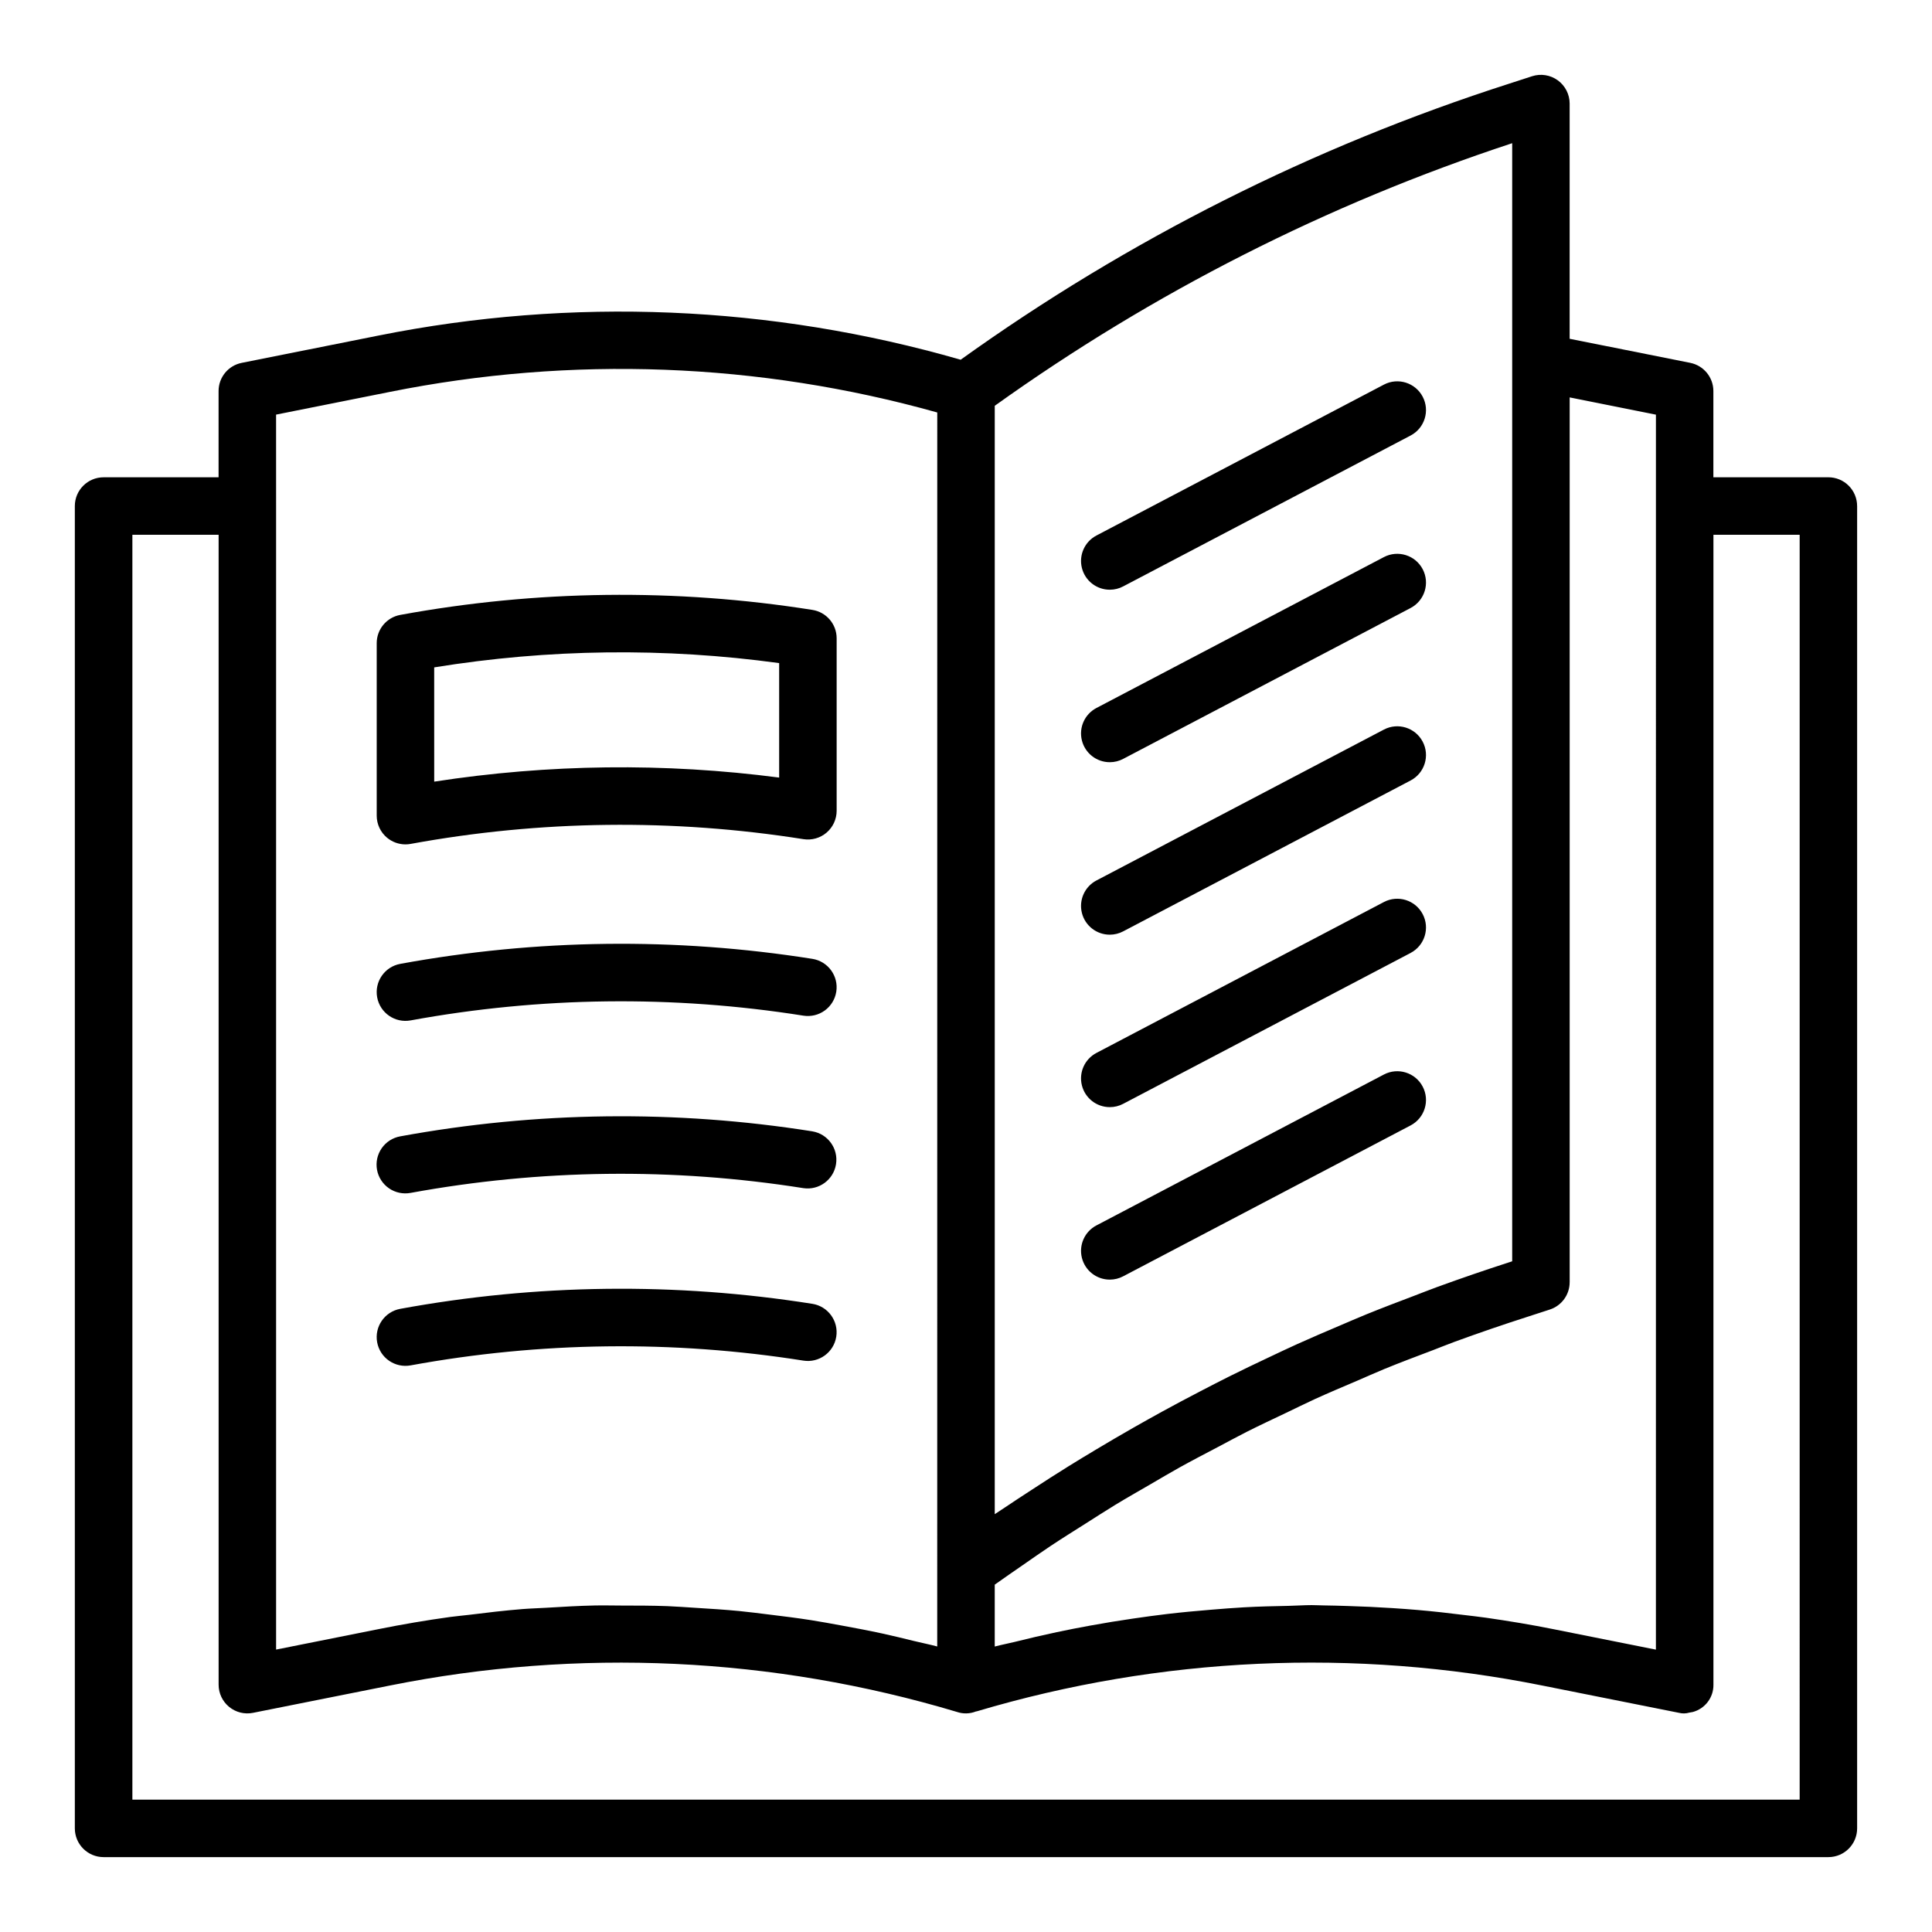
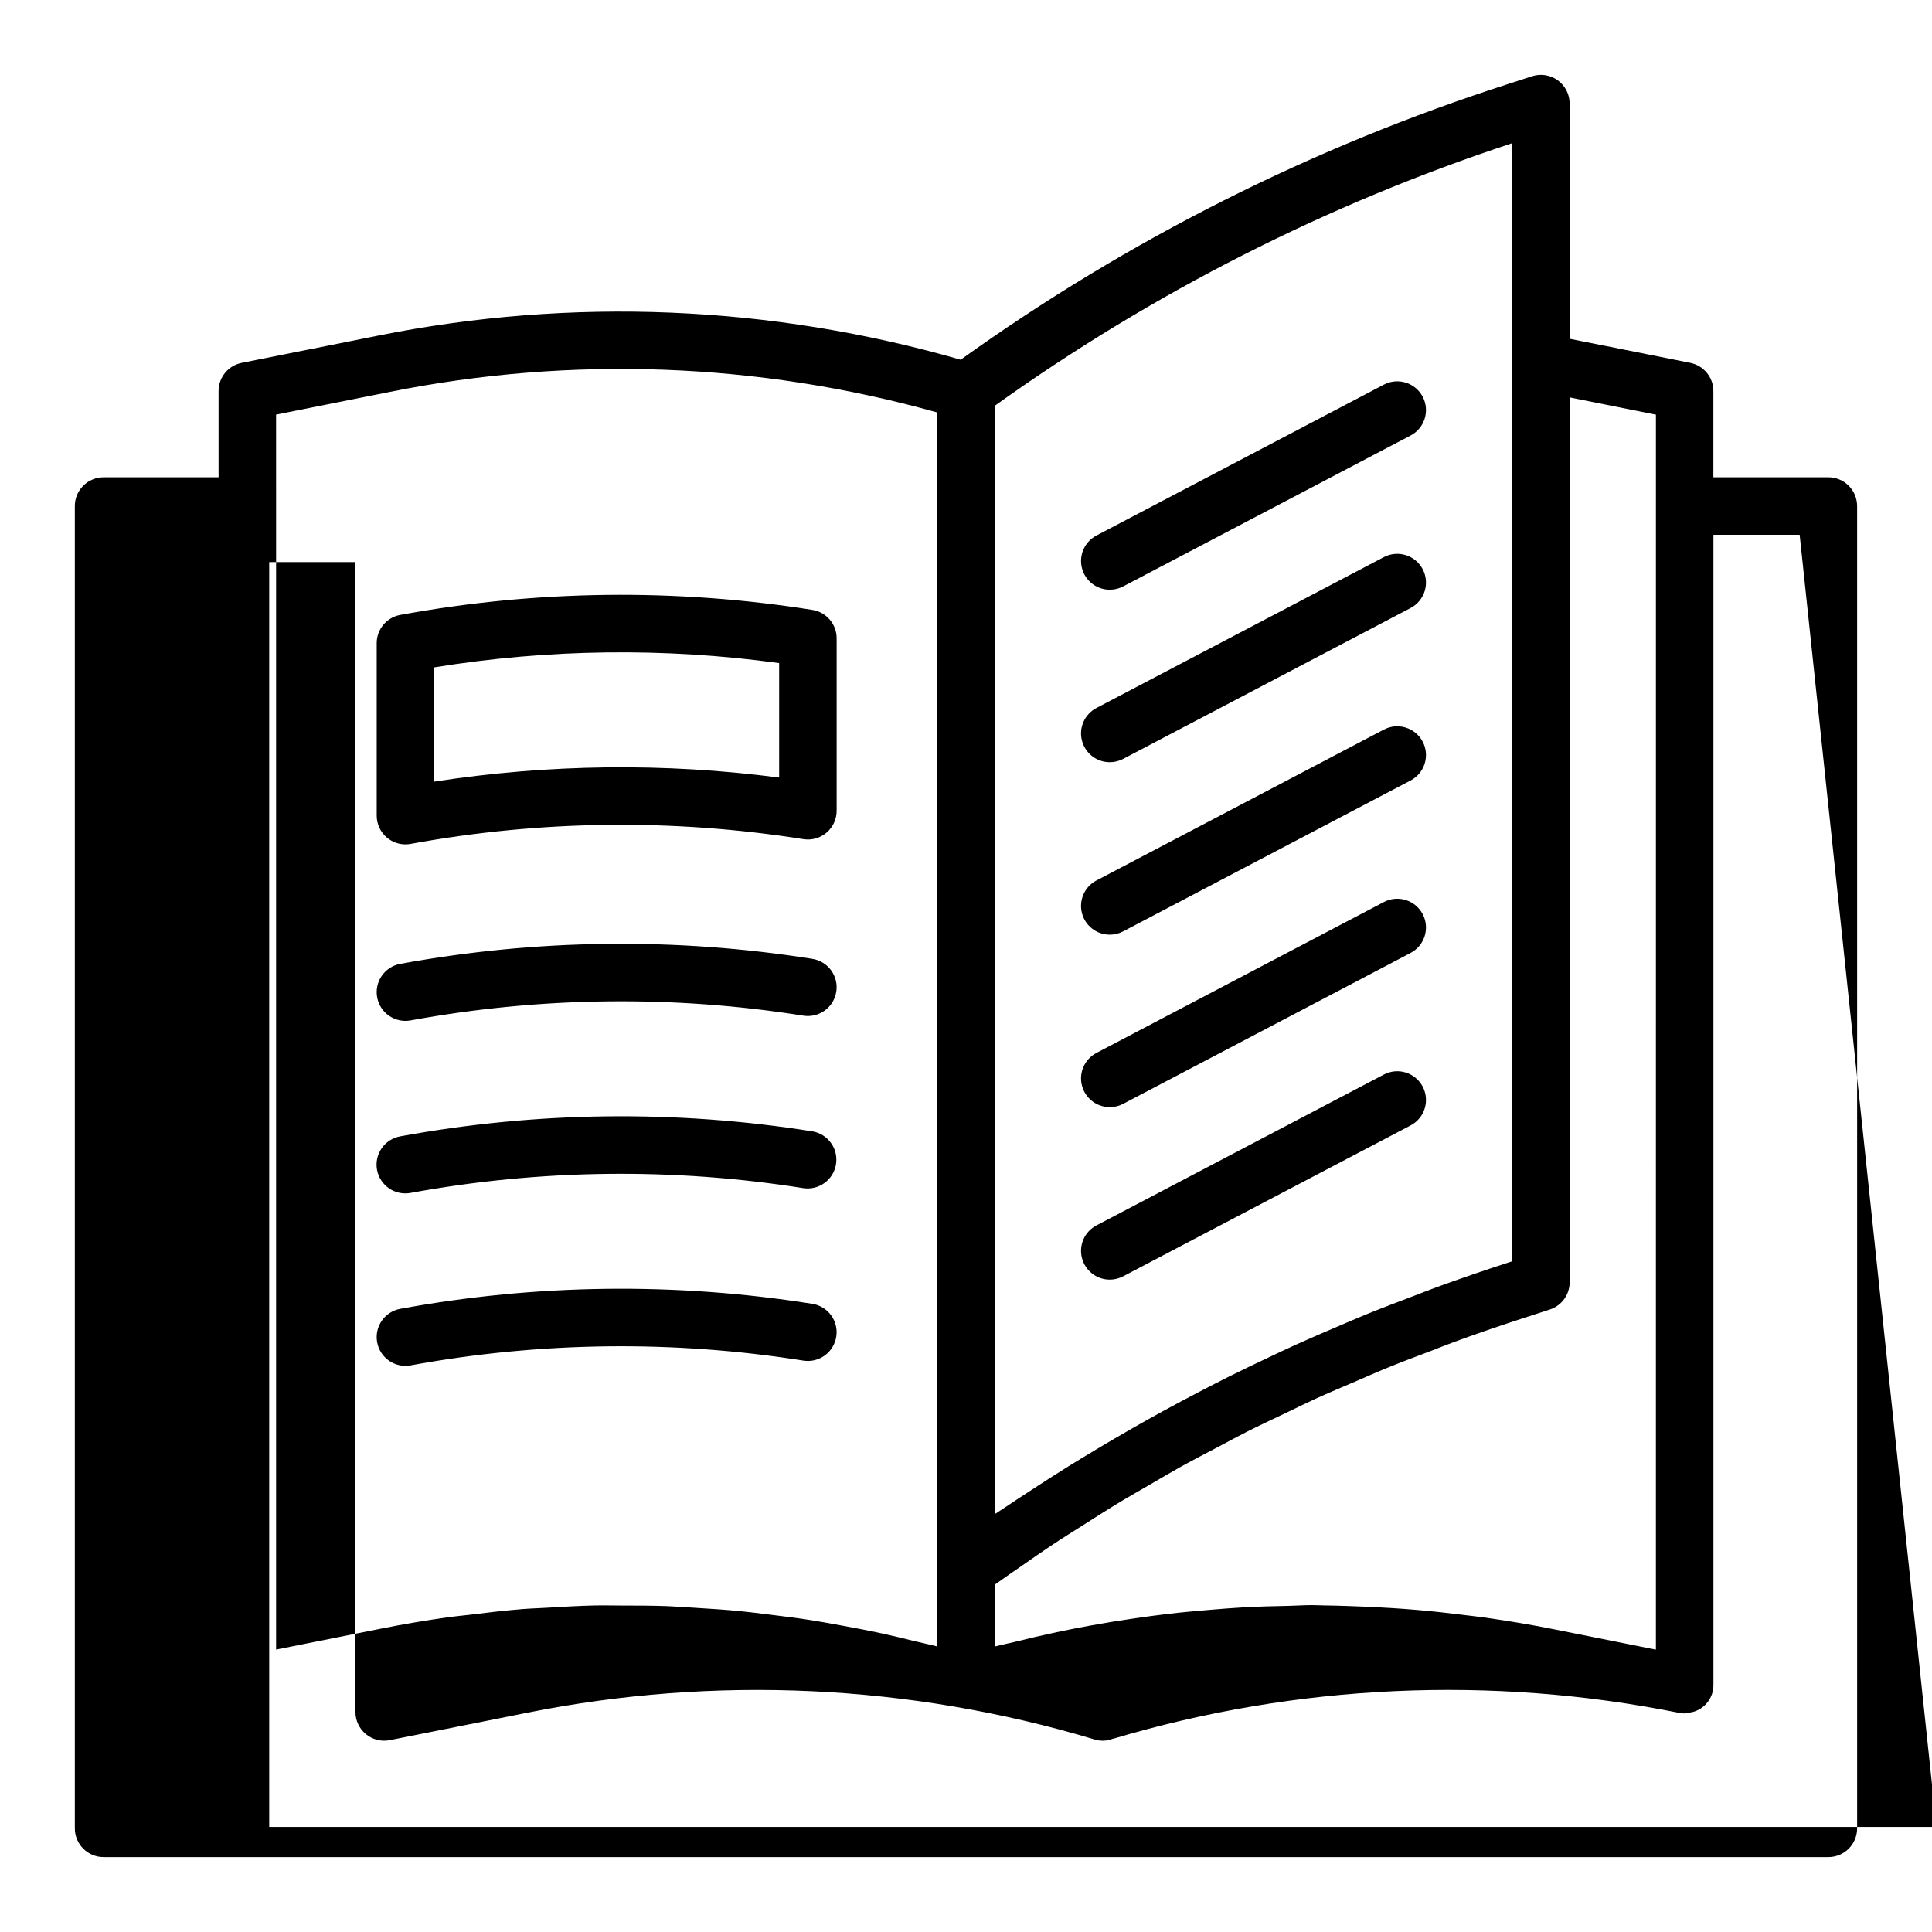
<svg xmlns="http://www.w3.org/2000/svg" fill="#000000" width="800px" height="800px" version="1.1" viewBox="144 144 512 512">
-   <path d="m365.62 406.82c-0.316 1.996-1.41 3.785-3.043 4.973-1.633 1.191-3.672 1.68-5.668 1.367-34.52-5.469-69.719-5.043-104.09 1.258-4.141 0.758-8.109-1.98-8.867-6.121-0.758-4.137 1.984-8.105 6.121-8.863 36.066-6.617 72.996-7.066 109.21-1.328 4.156 0.656 6.996 4.559 6.34 8.715zm-6.336 37-0.004-0.004c-36.215-5.738-73.145-5.289-109.21 1.328-1.996 0.355-3.766 1.492-4.922 3.156-1.152 1.668-1.598 3.723-1.234 5.715 0.367 1.992 1.512 3.758 3.18 4.906 1.672 1.148 3.731 1.582 5.723 1.207 34.375-6.297 69.57-6.723 104.09-1.258 4.133 0.613 7.992-2.219 8.645-6.352 0.652-4.129-2.148-8.012-6.273-8.699zm0 45.707h-0.004c-36.215-5.738-73.145-5.293-109.21 1.328-4.137 0.758-6.879 4.727-6.121 8.863 0.758 4.137 4.727 6.879 8.867 6.121 34.375-6.297 69.57-6.723 104.09-1.262 4.156 0.656 8.055-2.184 8.711-6.34 0.656-4.152-2.184-8.055-6.34-8.711zm-112.71-123.52c-1.738-1.449-2.742-3.594-2.742-5.852v-45.711c0-3.676 2.629-6.828 6.246-7.488 36.066-6.617 72.996-7.066 109.21-1.328 3.703 0.582 6.434 3.773 6.434 7.523v45.707c0 2.231-0.977 4.348-2.668 5.793-1.695 1.449-3.938 2.082-6.137 1.734-34.52-5.465-69.719-5.039-104.09 1.258-0.453 0.086-0.914 0.129-1.375 0.129-1.781-0.004-3.508-0.625-4.875-1.766zm12.496-14.859-0.004-0.004c30.27-4.68 61.047-5.043 91.418-1.078v-30.336c-30.359-4.16-61.172-3.777-91.418 1.133zm377.09-73.043v350.43c0 4.207-3.41 7.621-7.617 7.621h-457.09c-4.207 0-7.621-3.414-7.621-7.621v-350.43c0-4.207 3.414-7.617 7.621-7.617h30.473v-22.855c-0.004-3.633 2.562-6.762 6.125-7.469l36.262-7.238c51.191-10.258 104.1-8.062 154.27 6.406 44.348-31.805 93.391-56.484 145.35-73.156l6.066-1.969c2.32-0.754 4.859-0.352 6.832 1.082 1.973 1.434 3.141 3.723 3.141 6.16v62.332l31.961 6.375v0.004c3.562 0.711 6.129 3.84 6.129 7.469v22.855h30.473c2.019 0 3.961 0.801 5.387 2.231 1.43 1.43 2.234 3.367 2.234 5.391zm-76.18-28.789v234.48h-0.004c0.004 3.301-2.121 6.227-5.262 7.246l-6.094 1.98c-6.414 2.059-12.773 4.242-19.082 6.547-1.973 0.719-3.906 1.523-5.871 2.269-4.305 1.629-8.613 3.246-12.863 4.988-2.406 0.988-4.766 2.066-7.152 3.086-3.766 1.609-7.543 3.191-11.262 4.891-2.523 1.152-5 2.398-7.508 3.59-3.519 1.676-7.055 3.324-10.535 5.082-2.594 1.309-5.141 2.711-7.707 4.062-3.332 1.754-6.676 3.481-9.965 5.309-2.609 1.449-5.168 2.984-7.754 4.481-3.184 1.844-6.383 3.66-9.523 5.574-2.598 1.582-5.152 3.246-7.727 4.875-3.066 1.941-6.141 3.856-9.168 5.867-2.551 1.691-5.051 3.465-7.57 5.203-2.445 1.688-4.894 3.371-7.316 5.102v16.398c1.746-0.465 3.523-0.789 5.273-1.223 3.699-0.922 7.41-1.793 11.141-2.582 2.973-0.629 5.949-1.215 8.934-1.754 3.769-0.688 7.547-1.309 11.336-1.855 2.984-0.438 5.965-0.848 8.961-1.203 3.836-0.453 7.672-0.809 11.52-1.125 2.973-0.242 5.938-0.492 8.91-0.652 3.91-0.215 7.824-0.309 11.742-0.383 2.051-0.039 4.102-0.199 6.152-0.199 1.047 0 2.09 0.066 3.137 0.078 2.137 0.02 4.273 0.094 6.41 0.156 3.992 0.117 7.981 0.305 11.965 0.562 2.203 0.145 4.402 0.301 6.598 0.492 4.137 0.359 8.262 0.82 12.383 1.34 1.918 0.234 3.836 0.441 5.746 0.715 5.984 0.859 11.941 1.84 17.871 3.035l27.137 5.418 0.004-327.28zm-152.36 2.211v293.74c0.902-0.617 1.828-1.191 2.734-1.801 2.312-1.562 4.652-3.082 6.992-4.606 3.254-2.125 6.516-4.231 9.812-6.277 2.434-1.512 4.887-2.992 7.344-4.465 3.269-1.961 6.562-3.883 9.871-5.773 2.519-1.434 5.047-2.848 7.582-4.242 3.332-1.824 6.684-3.613 10.059-5.359 2.566-1.336 5.133-2.664 7.719-3.957 3.434-1.715 6.894-3.363 10.367-5.004 2.57-1.215 5.133-2.441 7.727-3.609 3.629-1.641 7.297-3.203 10.969-4.766 2.477-1.051 4.938-2.137 7.434-3.148 4.066-1.652 8.176-3.211 12.289-4.769 2.144-0.812 4.269-1.668 6.426-2.453 6.285-2.285 12.617-4.457 18.996-6.519l0.805-0.262v-296.31c-48.969 16.117-95.203 39.582-137.12 69.586zm-190.45 26.578v303.05l27.152-5.418c6.305-1.273 12.645-2.348 19.012-3.227 1.652-0.23 3.32-0.355 4.981-0.562 4.711-0.586 9.422-1.148 14.156-1.527 2.109-0.168 4.223-0.219 6.336-0.348 4.281-0.258 8.562-0.516 12.852-0.605 2.363-0.047 4.719 0.016 7.078 0.02 4.039 0.004 8.074 0.008 12.109 0.156 2.519 0.098 5.039 0.297 7.555 0.453 3.863 0.234 7.723 0.477 11.57 0.852 2.641 0.254 5.266 0.609 7.898 0.926 3.707 0.449 7.41 0.91 11.098 1.488 2.727 0.426 5.438 0.938 8.156 1.434 3.566 0.652 7.125 1.324 10.668 2.094 2.781 0.605 5.539 1.281 8.305 1.961 2.09 0.512 4.203 0.926 6.281 1.48l0.008-327.02c-47.246-13.25-96.961-15.117-145.07-5.453l-30.148 6.019zm403.76 7.617h-22.852v304.73c0.055 3.394-2.219 6.391-5.504 7.254-0.293 0.066-0.586 0.117-0.883 0.152-0.887 0.266-1.828 0.289-2.723 0.062l-36.262-7.238c-49.754-9.98-101.2-7.637-149.84 6.836-0.07 0.02-0.176 0.02-0.25 0.039v0.004c-1.617 0.637-3.406 0.676-5.047 0.109-48.758-14.598-100.35-16.996-150.25-6.988l-36.277 7.238h0.004c-2.238 0.449-4.559-0.129-6.324-1.578-1.766-1.445-2.789-3.609-2.785-5.891v-304.73h-22.855v335.2h441.85zm-182.82 151.68c1.234 0.004 2.445-0.297 3.535-0.871l76.18-39.988v-0.004c3.727-1.957 5.16-6.562 3.203-10.285-1.957-3.727-6.562-5.16-10.285-3.203l-76.18 39.988-0.004 0.004c-3.102 1.629-4.695 5.168-3.852 8.57 0.84 3.402 3.894 5.793 7.402 5.789zm0 45.707v0.004c1.234 0 2.445-0.301 3.535-0.875l76.18-39.988c3.727-1.957 5.16-6.562 3.203-10.289-1.957-3.723-6.562-5.156-10.285-3.199l-76.18 39.988h-0.004c-3.102 1.629-4.691 5.168-3.852 8.57 0.84 3.406 3.894 5.793 7.402 5.793zm0-137.12v0.004c1.234 0 2.445-0.301 3.535-0.875l76.18-39.988v-0.004c3.727-1.953 5.16-6.559 3.203-10.285-1.957-3.723-6.562-5.156-10.285-3.203l-76.18 39.988-0.004 0.004c-3.102 1.629-4.695 5.168-3.852 8.57 0.84 3.406 3.894 5.797 7.402 5.793zm0-45.707c1.234 0 2.445-0.297 3.535-0.875l76.18-39.988c3.727-1.957 5.16-6.562 3.203-10.285-1.957-3.727-6.562-5.16-10.285-3.203l-76.18 39.988-0.004 0.004c-3.102 1.629-4.691 5.168-3.852 8.57 0.84 3.402 3.894 5.793 7.402 5.789zm0 91.418c1.234 0 2.445-0.301 3.535-0.875l76.18-39.988c3.727-1.957 5.16-6.562 3.203-10.285-1.957-3.727-6.562-5.16-10.285-3.203l-76.18 39.988h-0.004c-3.102 1.633-4.691 5.168-3.852 8.574 0.84 3.402 3.894 5.793 7.402 5.789z" />
+   <path d="m365.62 406.82c-0.316 1.996-1.41 3.785-3.043 4.973-1.633 1.191-3.672 1.68-5.668 1.367-34.52-5.469-69.719-5.043-104.09 1.258-4.141 0.758-8.109-1.98-8.867-6.121-0.758-4.137 1.984-8.105 6.121-8.863 36.066-6.617 72.996-7.066 109.21-1.328 4.156 0.656 6.996 4.559 6.34 8.715zm-6.336 37-0.004-0.004c-36.215-5.738-73.145-5.289-109.21 1.328-1.996 0.355-3.766 1.492-4.922 3.156-1.152 1.668-1.598 3.723-1.234 5.715 0.367 1.992 1.512 3.758 3.18 4.906 1.672 1.148 3.731 1.582 5.723 1.207 34.375-6.297 69.57-6.723 104.09-1.258 4.133 0.613 7.992-2.219 8.645-6.352 0.652-4.129-2.148-8.012-6.273-8.699zm0 45.707h-0.004c-36.215-5.738-73.145-5.293-109.21 1.328-4.137 0.758-6.879 4.727-6.121 8.863 0.758 4.137 4.727 6.879 8.867 6.121 34.375-6.297 69.57-6.723 104.09-1.262 4.156 0.656 8.055-2.184 8.711-6.34 0.656-4.152-2.184-8.055-6.34-8.711zm-112.71-123.52c-1.738-1.449-2.742-3.594-2.742-5.852v-45.711c0-3.676 2.629-6.828 6.246-7.488 36.066-6.617 72.996-7.066 109.21-1.328 3.703 0.582 6.434 3.773 6.434 7.523v45.707c0 2.231-0.977 4.348-2.668 5.793-1.695 1.449-3.938 2.082-6.137 1.734-34.52-5.465-69.719-5.039-104.09 1.258-0.453 0.086-0.914 0.129-1.375 0.129-1.781-0.004-3.508-0.625-4.875-1.766zm12.496-14.859-0.004-0.004c30.27-4.68 61.047-5.043 91.418-1.078v-30.336c-30.359-4.16-61.172-3.777-91.418 1.133zm377.09-73.043v350.43c0 4.207-3.41 7.621-7.617 7.621h-457.09c-4.207 0-7.621-3.414-7.621-7.621v-350.43c0-4.207 3.414-7.617 7.621-7.617h30.473v-22.855c-0.004-3.633 2.562-6.762 6.125-7.469l36.262-7.238c51.191-10.258 104.1-8.062 154.27 6.406 44.348-31.805 93.391-56.484 145.35-73.156l6.066-1.969c2.32-0.754 4.859-0.352 6.832 1.082 1.973 1.434 3.141 3.723 3.141 6.16v62.332l31.961 6.375v0.004c3.562 0.711 6.129 3.84 6.129 7.469v22.855h30.473c2.019 0 3.961 0.801 5.387 2.231 1.43 1.43 2.234 3.367 2.234 5.391zm-76.18-28.789v234.48h-0.004c0.004 3.301-2.121 6.227-5.262 7.246l-6.094 1.98c-6.414 2.059-12.773 4.242-19.082 6.547-1.973 0.719-3.906 1.523-5.871 2.269-4.305 1.629-8.613 3.246-12.863 4.988-2.406 0.988-4.766 2.066-7.152 3.086-3.766 1.609-7.543 3.191-11.262 4.891-2.523 1.152-5 2.398-7.508 3.59-3.519 1.676-7.055 3.324-10.535 5.082-2.594 1.309-5.141 2.711-7.707 4.062-3.332 1.754-6.676 3.481-9.965 5.309-2.609 1.449-5.168 2.984-7.754 4.481-3.184 1.844-6.383 3.66-9.523 5.574-2.598 1.582-5.152 3.246-7.727 4.875-3.066 1.941-6.141 3.856-9.168 5.867-2.551 1.691-5.051 3.465-7.57 5.203-2.445 1.688-4.894 3.371-7.316 5.102v16.398c1.746-0.465 3.523-0.789 5.273-1.223 3.699-0.922 7.41-1.793 11.141-2.582 2.973-0.629 5.949-1.215 8.934-1.754 3.769-0.688 7.547-1.309 11.336-1.855 2.984-0.438 5.965-0.848 8.961-1.203 3.836-0.453 7.672-0.809 11.52-1.125 2.973-0.242 5.938-0.492 8.91-0.652 3.91-0.215 7.824-0.309 11.742-0.383 2.051-0.039 4.102-0.199 6.152-0.199 1.047 0 2.09 0.066 3.137 0.078 2.137 0.02 4.273 0.094 6.41 0.156 3.992 0.117 7.981 0.305 11.965 0.562 2.203 0.145 4.402 0.301 6.598 0.492 4.137 0.359 8.262 0.82 12.383 1.34 1.918 0.234 3.836 0.441 5.746 0.715 5.984 0.859 11.941 1.84 17.871 3.035l27.137 5.418 0.004-327.28zm-152.36 2.211v293.74c0.902-0.617 1.828-1.191 2.734-1.801 2.312-1.562 4.652-3.082 6.992-4.606 3.254-2.125 6.516-4.231 9.812-6.277 2.434-1.512 4.887-2.992 7.344-4.465 3.269-1.961 6.562-3.883 9.871-5.773 2.519-1.434 5.047-2.848 7.582-4.242 3.332-1.824 6.684-3.613 10.059-5.359 2.566-1.336 5.133-2.664 7.719-3.957 3.434-1.715 6.894-3.363 10.367-5.004 2.57-1.215 5.133-2.441 7.727-3.609 3.629-1.641 7.297-3.203 10.969-4.766 2.477-1.051 4.938-2.137 7.434-3.148 4.066-1.652 8.176-3.211 12.289-4.769 2.144-0.812 4.269-1.668 6.426-2.453 6.285-2.285 12.617-4.457 18.996-6.519l0.805-0.262v-296.31c-48.969 16.117-95.203 39.582-137.12 69.586zm-190.45 26.578v303.05l27.152-5.418c6.305-1.273 12.645-2.348 19.012-3.227 1.652-0.23 3.32-0.355 4.981-0.562 4.711-0.586 9.422-1.148 14.156-1.527 2.109-0.168 4.223-0.219 6.336-0.348 4.281-0.258 8.562-0.516 12.852-0.605 2.363-0.047 4.719 0.016 7.078 0.02 4.039 0.004 8.074 0.008 12.109 0.156 2.519 0.098 5.039 0.297 7.555 0.453 3.863 0.234 7.723 0.477 11.57 0.852 2.641 0.254 5.266 0.609 7.898 0.926 3.707 0.449 7.41 0.91 11.098 1.488 2.727 0.426 5.438 0.938 8.156 1.434 3.566 0.652 7.125 1.324 10.668 2.094 2.781 0.605 5.539 1.281 8.305 1.961 2.09 0.512 4.203 0.926 6.281 1.48l0.008-327.02c-47.246-13.25-96.961-15.117-145.07-5.453l-30.148 6.019zm403.76 7.617h-22.852v304.73c0.055 3.394-2.219 6.391-5.504 7.254-0.293 0.066-0.586 0.117-0.883 0.152-0.887 0.266-1.828 0.289-2.723 0.062c-49.754-9.98-101.2-7.637-149.84 6.836-0.07 0.02-0.176 0.02-0.25 0.039v0.004c-1.617 0.637-3.406 0.676-5.047 0.109-48.758-14.598-100.35-16.996-150.25-6.988l-36.277 7.238h0.004c-2.238 0.449-4.559-0.129-6.324-1.578-1.766-1.445-2.789-3.609-2.785-5.891v-304.73h-22.855v335.2h441.85zm-182.82 151.68c1.234 0.004 2.445-0.297 3.535-0.871l76.18-39.988v-0.004c3.727-1.957 5.16-6.562 3.203-10.285-1.957-3.727-6.562-5.16-10.285-3.203l-76.18 39.988-0.004 0.004c-3.102 1.629-4.695 5.168-3.852 8.57 0.84 3.402 3.894 5.793 7.402 5.789zm0 45.707v0.004c1.234 0 2.445-0.301 3.535-0.875l76.18-39.988c3.727-1.957 5.16-6.562 3.203-10.289-1.957-3.723-6.562-5.156-10.285-3.199l-76.18 39.988h-0.004c-3.102 1.629-4.691 5.168-3.852 8.57 0.84 3.406 3.894 5.793 7.402 5.793zm0-137.12v0.004c1.234 0 2.445-0.301 3.535-0.875l76.18-39.988v-0.004c3.727-1.953 5.16-6.559 3.203-10.285-1.957-3.723-6.562-5.156-10.285-3.203l-76.18 39.988-0.004 0.004c-3.102 1.629-4.695 5.168-3.852 8.57 0.84 3.406 3.894 5.797 7.402 5.793zm0-45.707c1.234 0 2.445-0.297 3.535-0.875l76.18-39.988c3.727-1.957 5.16-6.562 3.203-10.285-1.957-3.727-6.562-5.16-10.285-3.203l-76.18 39.988-0.004 0.004c-3.102 1.629-4.691 5.168-3.852 8.57 0.84 3.402 3.894 5.793 7.402 5.789zm0 91.418c1.234 0 2.445-0.301 3.535-0.875l76.18-39.988c3.727-1.957 5.16-6.562 3.203-10.285-1.957-3.727-6.562-5.16-10.285-3.203l-76.18 39.988h-0.004c-3.102 1.633-4.691 5.168-3.852 8.574 0.84 3.402 3.894 5.793 7.402 5.789z" />
</svg>